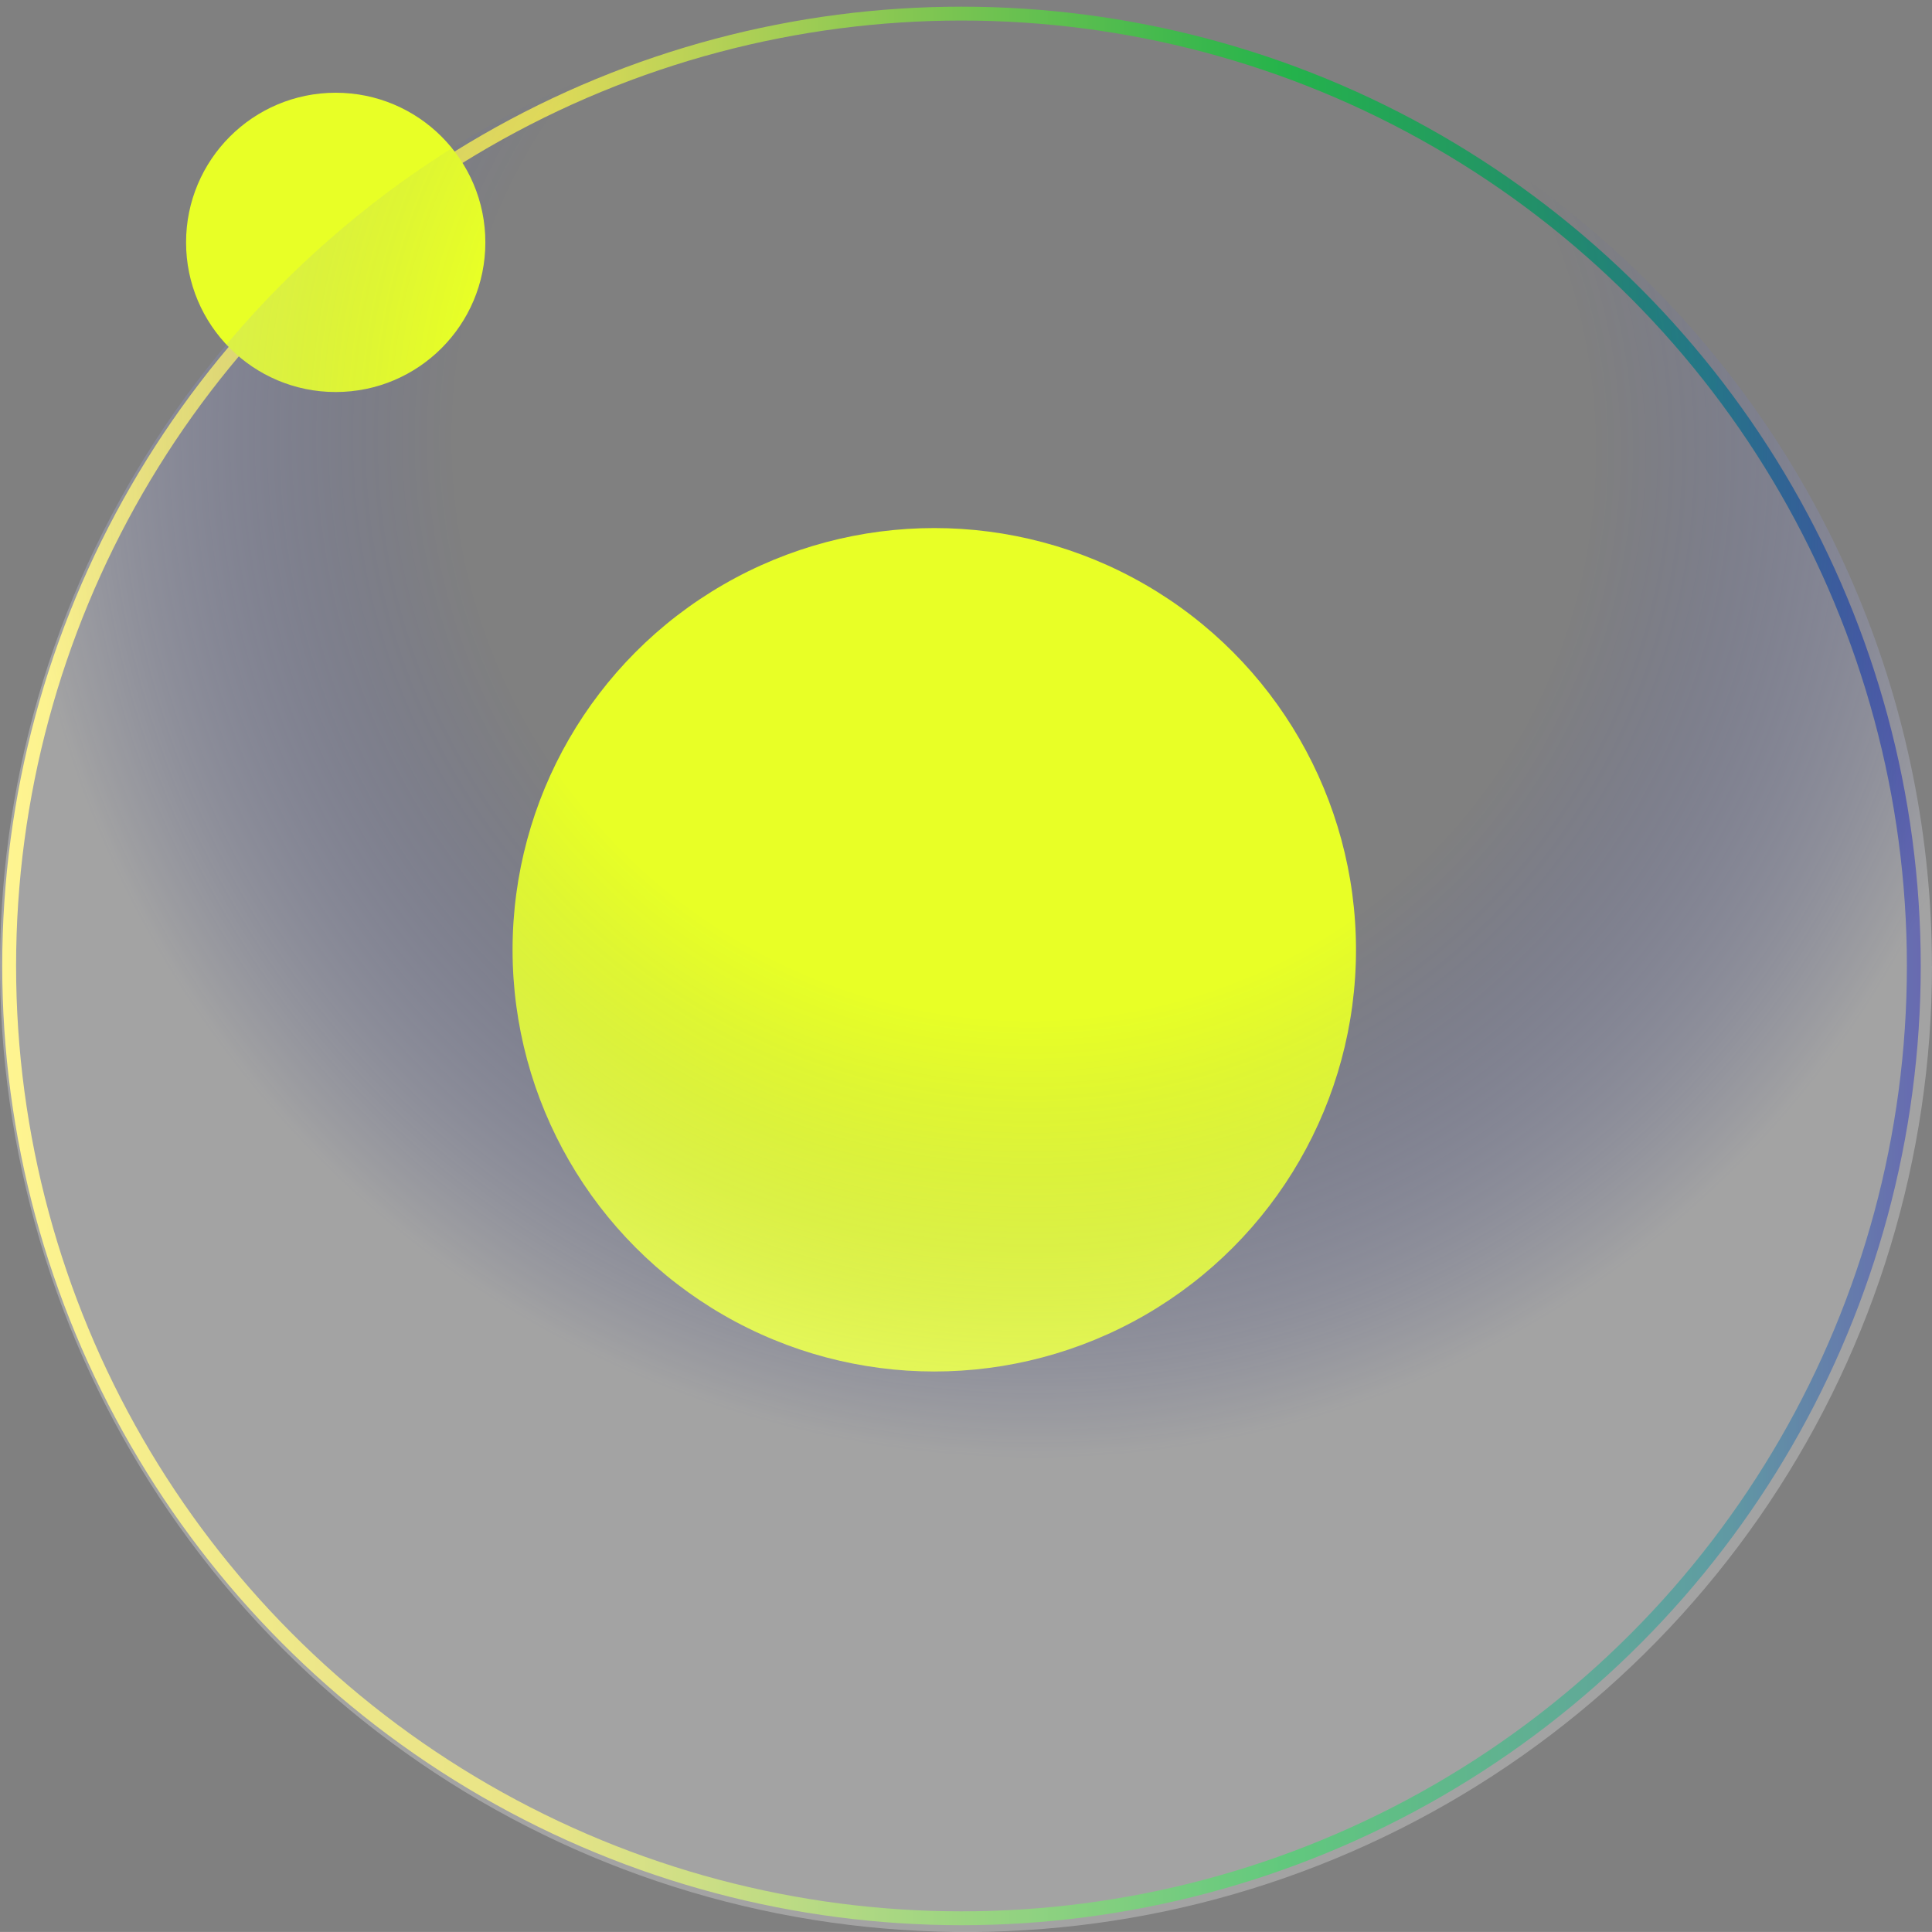
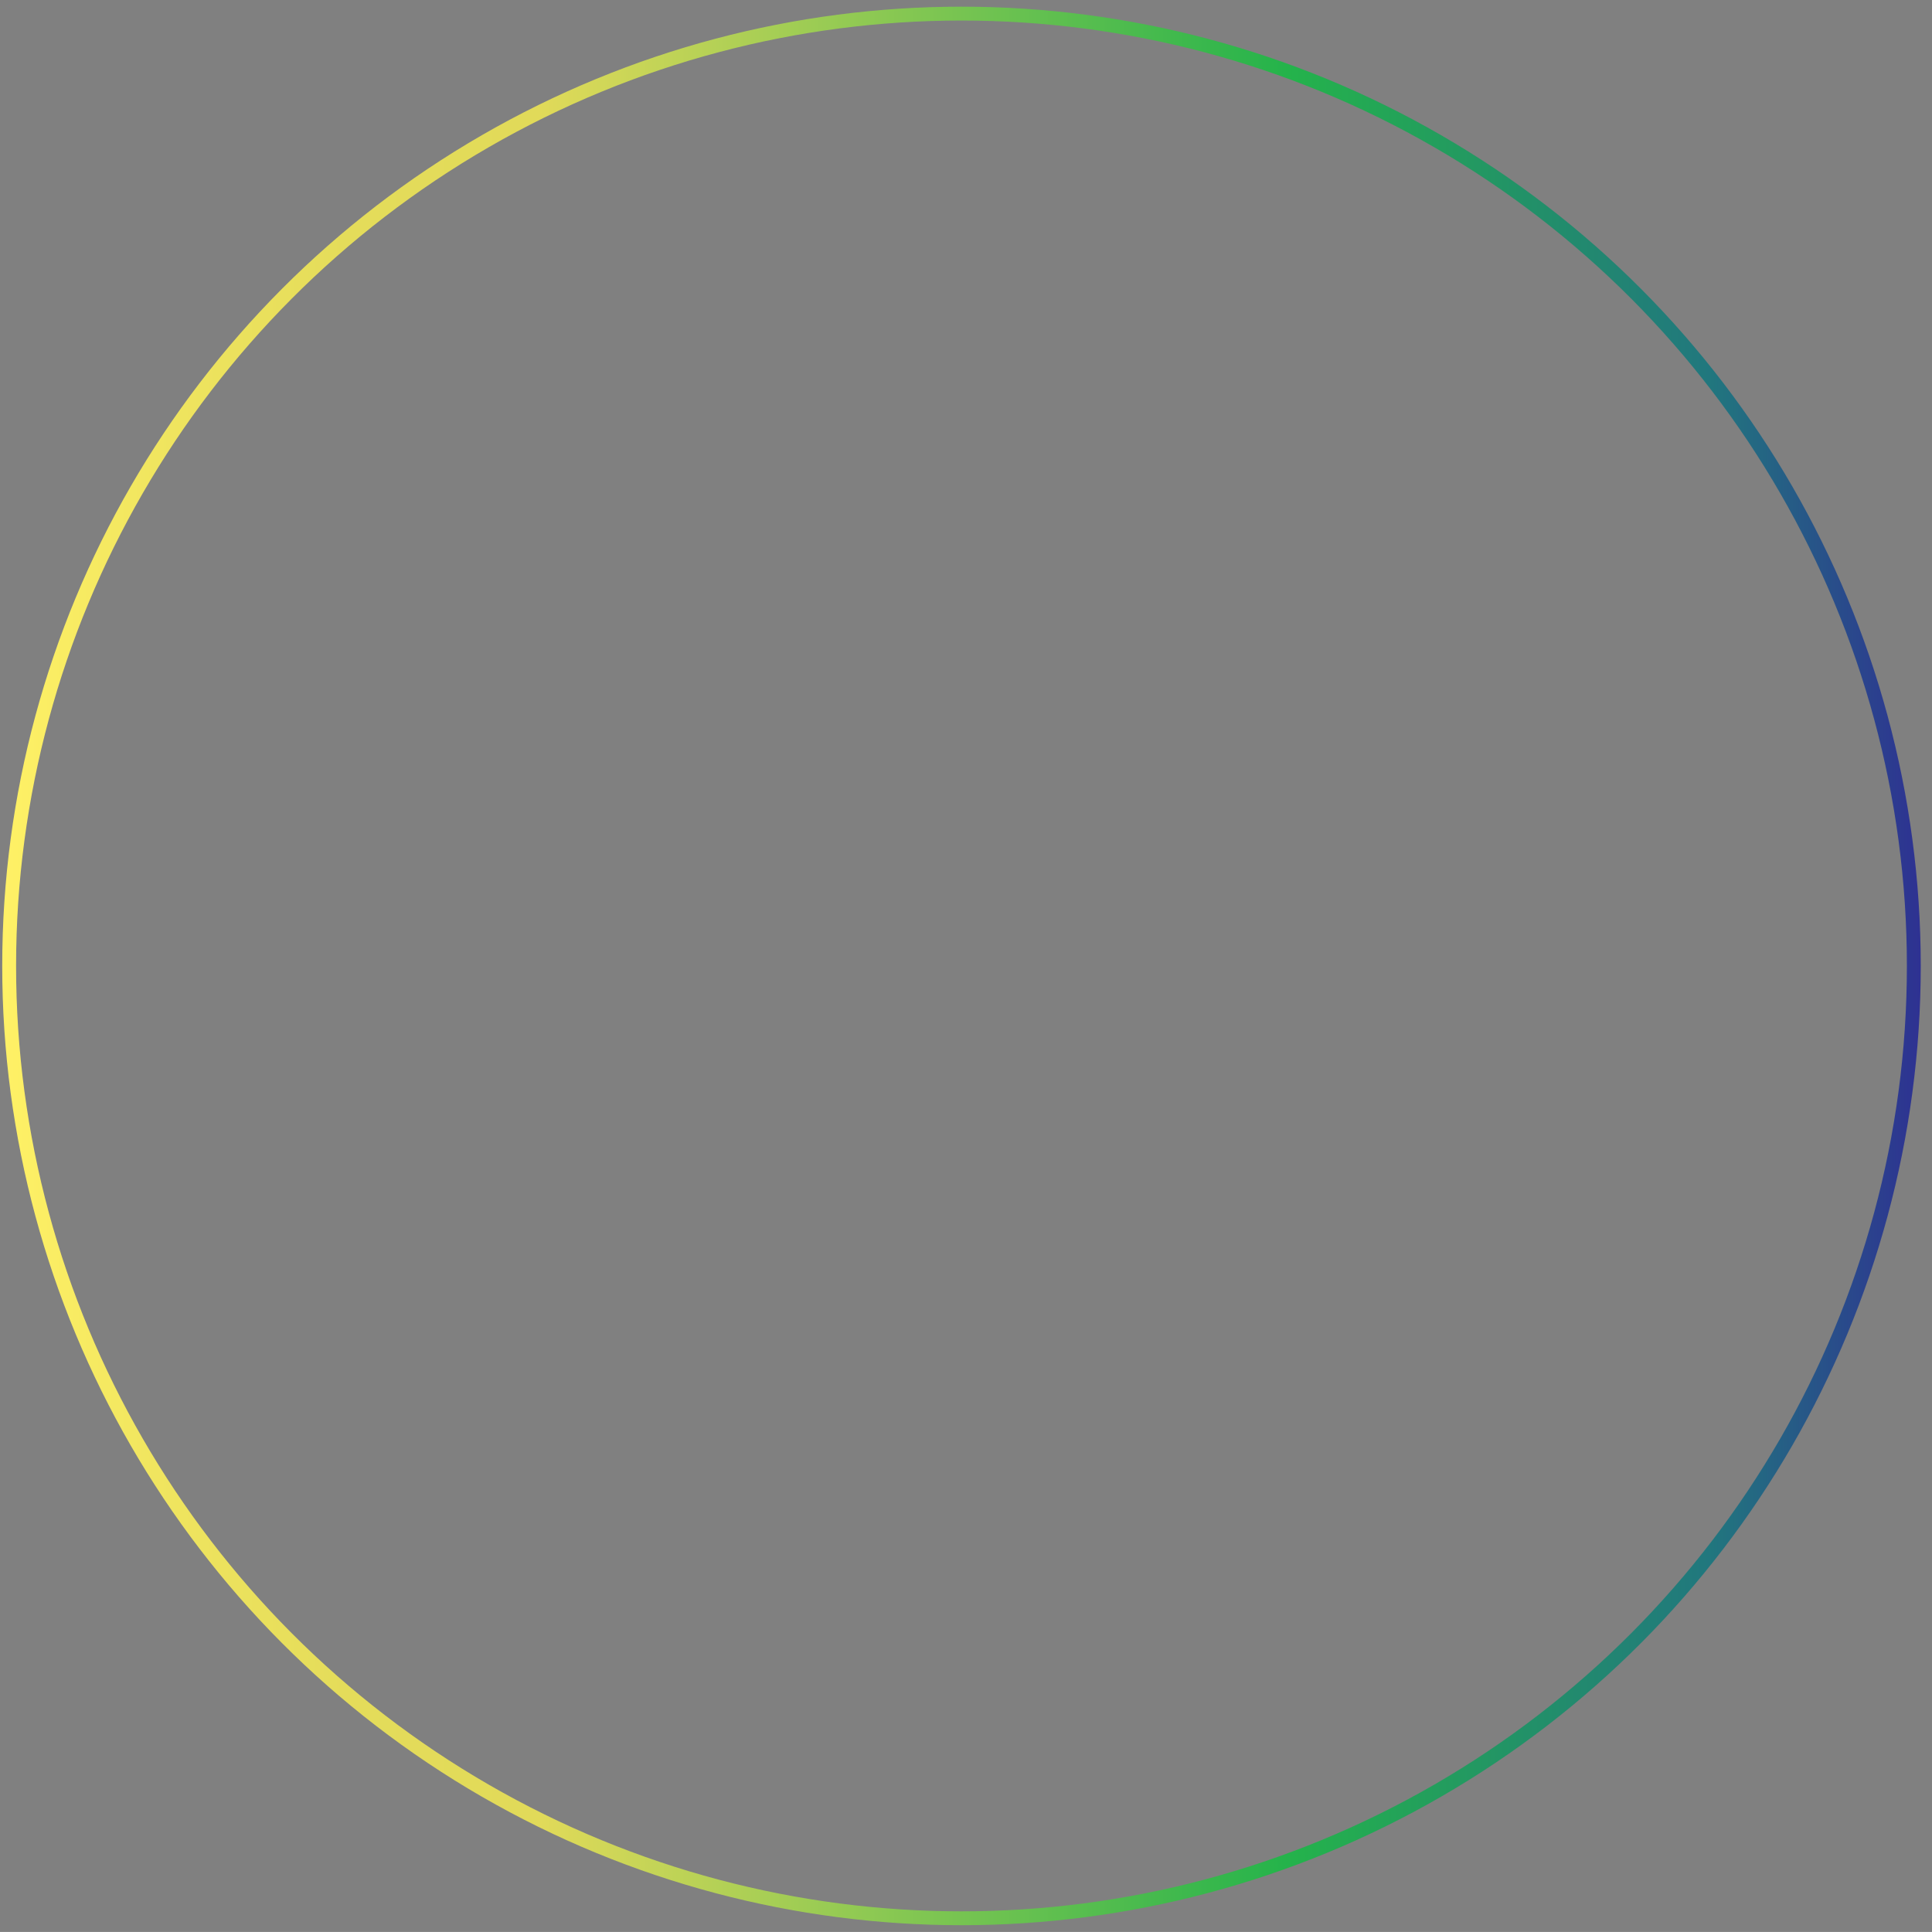
<svg xmlns="http://www.w3.org/2000/svg" viewBox="0 0 295.4 295.39">
  <rect x="0" y="0" width="295.4" height="295.39" fill="#808080" stroke="none" />
  <defs>
    <style>.g{fill:url(#f);}.h,.i{fill:none;}.j{fill:#e8ff26;}.i{stroke:url(#d);stroke-miterlimit:10;stroke-width:2.12px;}.k{clip-path:url(#e);}</style>
    <linearGradient id="d" x1=".34" y1="147.69" x2="293.68" y2="147.69" gradientTransform="matrix(1, 0, 0, 1, 0, 0)" gradientUnits="userSpaceOnUse">
      <stop offset="0" stop-color="#fff166" />
      <stop offset=".08" stop-color="#f0e55f" />
      <stop offset=".18" stop-color="#e4dc5a" />
      <stop offset=".28" stop-color="#e1da59" />
      <stop offset=".67" stop-color="#24b34b" />
      <stop offset=".89" stop-color="#21777e" />
      <stop offset="1" stop-color="#2e3192" />
    </linearGradient>
    <clipPath id="e">
-       <rect class="h" x=".02" width="295.38" height="295.38" />
-     </clipPath>
+       </clipPath>
    <radialGradient id="f" cx="7117.59" cy="-4835.99" fx="7117.59" fy="-4835.99" r="1.78" gradientTransform="translate(-823344.75 304575.96) rotate(-54.81) scale(101.64 -102.88)" gradientUnits="userSpaceOnUse">
      <stop offset=".48" stop-color="#1a31ff" stop-opacity="0" />
      <stop offset=".85" stop-color="#fff" stop-opacity=".28" />
    </radialGradient>
  </defs>
  <g id="a" />
  <g id="b">
    <g id="c">
      <g>
        <circle class="i" cx="147.01" cy="147.69" r="145.61" />
-         <circle class="j" cx="142.85" cy="145.22" r="64.48" />
-         <circle class="j" cx="51.33" cy="37.06" r="22.88" />
        <g class="k">
          <path class="g" d="M295.4,147.7c0,29.21-8.66,57.77-24.89,82.06-16.23,24.29-39.3,43.22-66.29,54.4-26.99,11.18-56.69,14.1-85.34,8.4-28.65-5.7-54.97-19.77-75.62-40.43C22.6,231.47,8.53,205.15,2.84,176.5-2.86,147.85,.07,118.15,11.25,91.16c11.18-26.99,30.11-50.05,54.41-66.28C89.94,8.66,118.5,0,147.71,0c39.17,0,76.73,15.57,104.43,43.27,27.69,27.7,43.25,65.26,43.25,104.43h0Z" />
        </g>
      </g>
    </g>
  </g>
</svg>